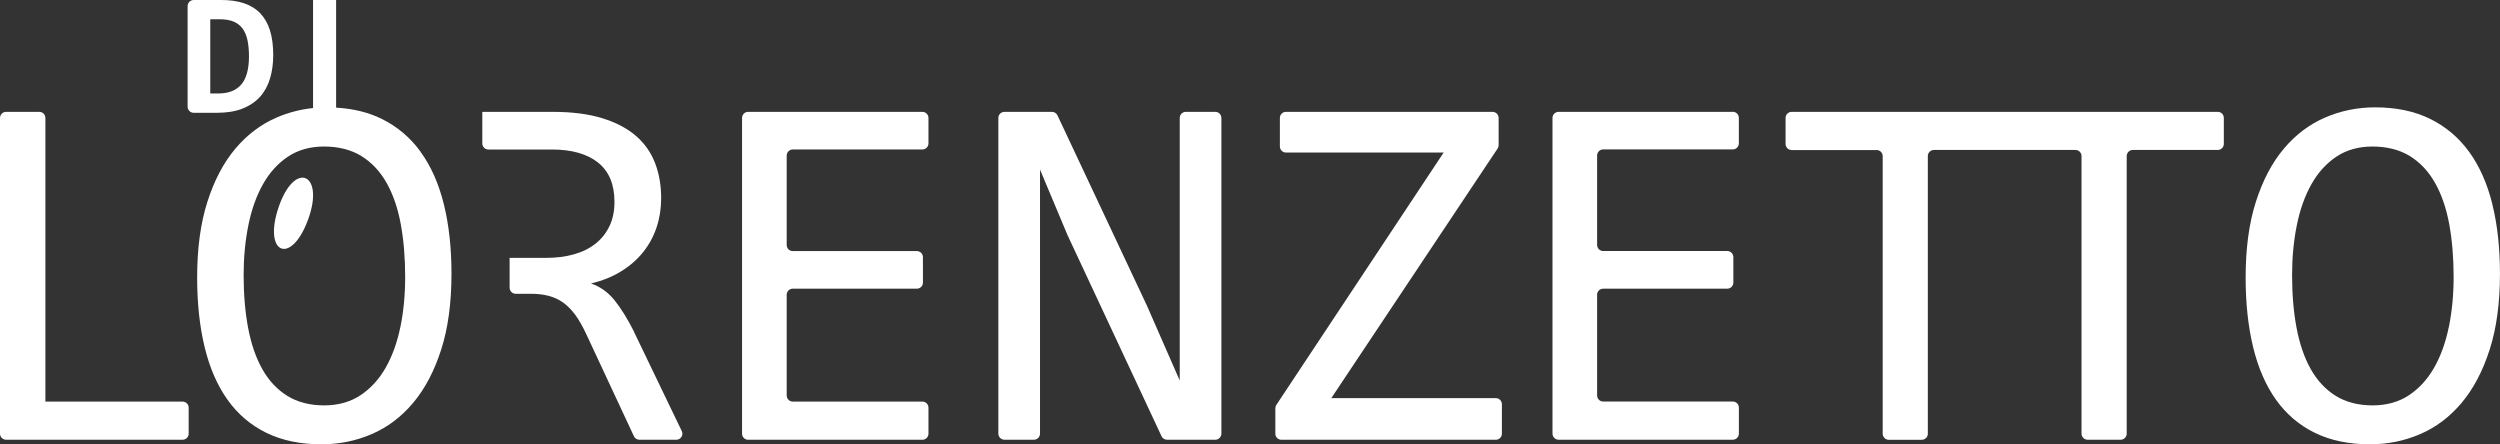
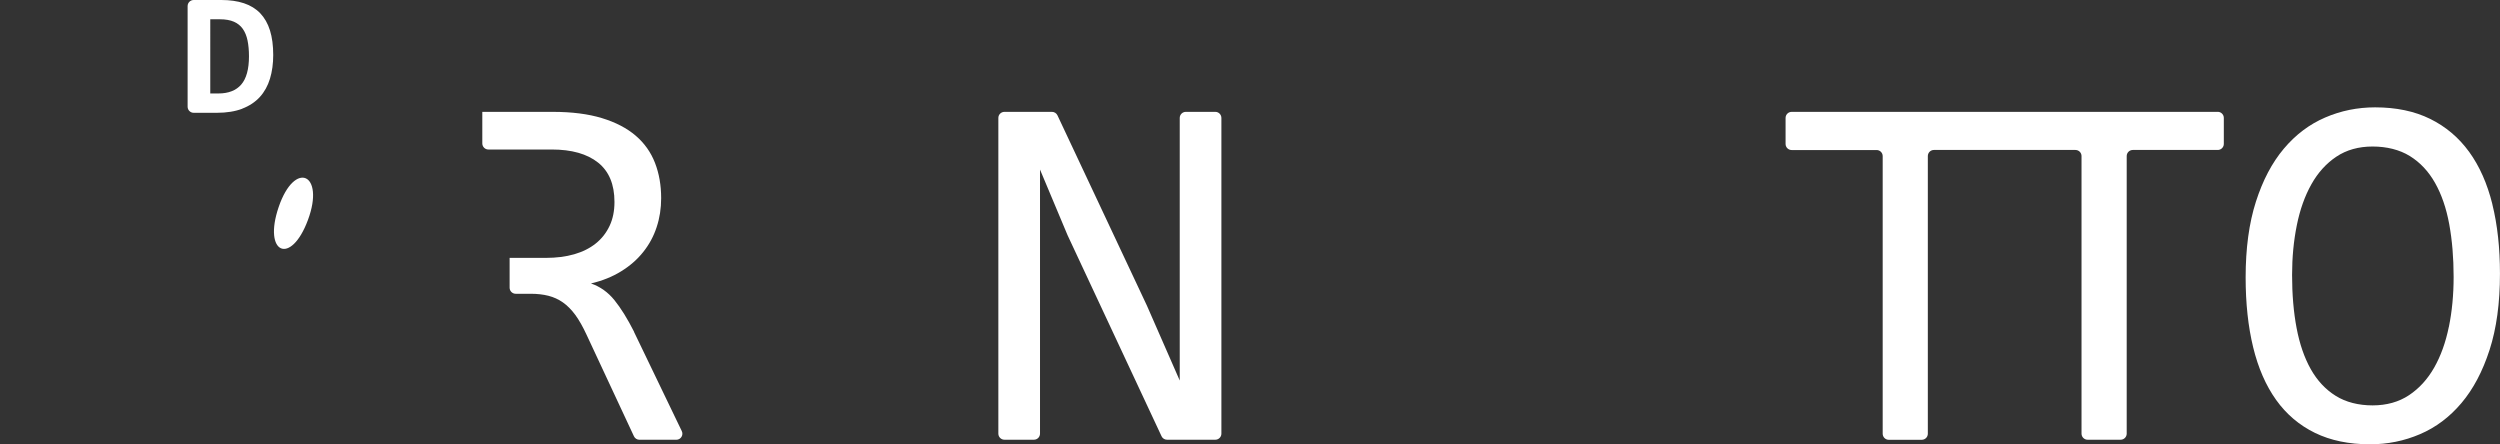
<svg xmlns="http://www.w3.org/2000/svg" id="Laag_2" viewBox="0 0 710.5 126.26">
  <rect x="0" y="0" width="710.5" height="126.26" fill="#333333" stroke="none" />
  <defs>
    <style>
      .cls-1 {
        fill: #fff;
      }
    </style>
  </defs>
  <g id="Laag_1-2" data-name="Laag_1">
    <g>
-       <path class="cls-1" d="M51.89,114.14H12.9V33.52c0-.95-.77-1.73-1.72-1.73H1.73c-.95,0-1.73.77-1.73,1.73v89.73c0,.95.77,1.72,1.73,1.72h50.16c.95,0,1.73-.77,1.73-1.72v-7.39c0-.95-.77-1.72-1.73-1.72Z" />
-       <path class="cls-1" d="M119.56,43.16c-2.95-4.06-6.64-7.19-11.09-9.38-3.76-1.85-8.08-2.91-12.95-3.19V0h-6.55v30.71c-3.59.37-7.04,1.26-10.34,2.69-4.47,1.92-8.38,4.87-11.73,8.84-3.35,3.97-6,8.99-7.95,15.08-1.95,6.08-2.92,13.26-2.92,21.53,0,7.37.71,13.99,2.14,19.86,1.43,5.87,3.6,10.85,6.52,14.94,2.92,4.09,6.61,7.21,11.05,9.38,4.44,2.16,9.66,3.24,15.65,3.24,4.99,0,9.73-.96,14.22-2.89,4.49-1.92,8.41-4.87,11.76-8.84,3.35-3.97,6.01-8.99,7.98-15.08,1.97-6.08,2.96-13.31,2.96-21.67,0-7.32-.72-13.9-2.17-19.75-1.45-5.85-3.65-10.8-6.59-14.86ZM113.79,92.89c-.9,4.42-2.29,8.28-4.17,11.59-1.88,3.3-4.27,5.92-7.16,7.84-2.9,1.92-6.35,2.89-10.34,2.89s-7.58-.9-10.48-2.71c-2.9-1.81-5.26-4.34-7.09-7.59-1.83-3.25-3.17-7.15-4.03-11.69-.86-4.54-1.28-9.56-1.28-15.08,0-4.99.45-9.71,1.35-14.15.9-4.44,2.28-8.32,4.14-11.62,1.85-3.3,4.22-5.92,7.09-7.84,2.88-1.92,6.31-2.89,10.3-2.89s7.66.9,10.59,2.71c2.92,1.81,5.31,4.35,7.16,7.63,1.85,3.28,3.2,7.19,4.03,11.73.83,4.54,1.25,9.54,1.25,15.01,0,5.04-.45,9.77-1.35,14.19Z" />
-       <path class="cls-1" d="M262.14,31.79h-49.52c-.95,0-1.73.77-1.73,1.73v89.73c0,.95.77,1.73,1.73,1.73h49.52c.95,0,1.73-.77,1.73-1.73v-7.39c0-.95-.77-1.73-1.73-1.73h-36.83c-.95,0-1.73-.77-1.73-1.73v-28.63c0-.95.77-1.73,1.73-1.73h35.26c.95,0,1.73-.77,1.73-1.72v-7.24c0-.95-.77-1.72-1.73-1.72h-35.26c-.95,0-1.73-.77-1.73-1.73v-25.42c0-.95.77-1.73,1.73-1.73h36.83c.95,0,1.73-.77,1.73-1.72v-7.24c0-.95-.77-1.73-1.73-1.73Z" />
      <path class="cls-1" d="M345.39,31.79h-8.38c-.95,0-1.73.77-1.73,1.73v74.63s-9.34-21.32-9.34-21.32l-25.41-54.05c-.28-.6-.89-.99-1.56-.99h-13.51c-.95,0-1.73.77-1.73,1.72v89.73c0,.95.77,1.73,1.73,1.73h8.38c.95,0,1.73-.77,1.73-1.73V48.19l7.84,18.68,26.7,57.11c.28.61.89.99,1.56.99h13.72c.95,0,1.73-.77,1.73-1.73V33.52c0-.95-.77-1.73-1.72-1.73Z" />
-       <path class="cls-1" d="M425.11,113.14h-46.75s47.26-70.93,47.26-70.93c.19-.28.29-.62.29-.96v-7.73c0-.95-.77-1.73-1.73-1.73h-58.72c-.95,0-1.72.77-1.72,1.73v8.1c0,.95.77,1.73,1.72,1.73h44.83l-47.55,71.72c-.19.28-.29.61-.29.95v7.24c0,.95.77,1.72,1.73,1.72h60.93c.95,0,1.73-.77,1.73-1.72v-8.38c0-.95-.77-1.73-1.72-1.73Z" />
-       <path class="cls-1" d="M492.47,31.79h-49.52c-.95,0-1.73.77-1.73,1.72v89.73c0,.95.77,1.73,1.72,1.73h49.52c.95,0,1.73-.77,1.73-1.73v-7.39c0-.95-.77-1.73-1.73-1.73h-36.83c-.95,0-1.73-.77-1.73-1.73v-28.63c0-.95.77-1.72,1.73-1.72h35.26c.95,0,1.73-.77,1.73-1.73v-7.24c0-.95-.77-1.73-1.73-1.73h-35.26c-.95,0-1.73-.77-1.73-1.73v-25.42c0-.95.77-1.73,1.73-1.73h36.83c.95,0,1.72-.77,1.72-1.72v-7.24c0-.95-.77-1.73-1.72-1.73Z" />
      <path class="cls-1" d="M630.25,31.79h-121.06c-.95,0-1.73.77-1.73,1.73v7.39c0,.95.77,1.73,1.73,1.73h24.14c.95,0,1.73.77,1.73,1.73v78.89c0,.95.77,1.73,1.72,1.73h9.38c.95,0,1.73-.77,1.73-1.72V44.35c0-.95.77-1.73,1.73-1.73h40.22c.95,0,1.73.77,1.73,1.73v78.89c0,.95.77,1.73,1.73,1.73h9.38c.95,0,1.73-.77,1.73-1.73V44.35c0-.95.77-1.73,1.73-1.73h24.14c.95,0,1.73-.77,1.73-1.72v-7.39c0-.95-.77-1.73-1.73-1.73Z" />
      <path class="cls-1" d="M708.33,58.03c-1.45-5.85-3.65-10.8-6.59-14.86-2.95-4.06-6.64-7.19-11.09-9.38-4.44-2.19-9.66-3.28-15.65-3.28-4.99,0-9.72.96-14.19,2.89-4.47,1.92-8.38,4.87-11.73,8.84-3.35,3.97-6,8.99-7.95,15.08-1.95,6.08-2.92,13.26-2.92,21.53,0,7.37.71,13.99,2.14,19.86,1.43,5.87,3.6,10.85,6.52,14.94,2.92,4.09,6.61,7.21,11.05,9.38,4.44,2.16,9.66,3.24,15.65,3.24,4.99,0,9.73-.96,14.22-2.89,4.49-1.92,8.41-4.87,11.76-8.84,3.35-3.97,6.01-8.99,7.98-15.08,1.97-6.08,2.96-13.31,2.96-21.67,0-7.32-.72-13.9-2.17-19.75ZM695.96,92.89c-.9,4.42-2.29,8.28-4.17,11.59-1.88,3.3-4.27,5.92-7.16,7.84-2.9,1.92-6.35,2.89-10.34,2.89s-7.58-.9-10.48-2.71c-2.9-1.81-5.26-4.34-7.09-7.59-1.83-3.25-3.17-7.15-4.03-11.69-.86-4.54-1.28-9.56-1.28-15.08,0-4.99.45-9.71,1.35-14.15.9-4.44,2.28-8.32,4.14-11.62,1.85-3.3,4.22-5.92,7.09-7.84,2.88-1.92,6.31-2.89,10.3-2.89s7.66.9,10.59,2.71c2.92,1.81,5.31,4.35,7.16,7.63s3.2,7.19,4.03,11.73c.83,4.54,1.25,9.54,1.25,15.01,0,5.04-.45,9.77-1.35,14.19Z" />
      <path class="cls-1" d="M180.22,94.32c-1.9-3.75-3.77-6.76-5.6-9.02-1.83-2.26-4.05-3.84-6.67-4.74,3.23-.76,6.1-1.91,8.59-3.46,2.5-1.54,4.59-3.37,6.27-5.49,1.69-2.11,2.96-4.47,3.81-7.06.86-2.59,1.28-5.34,1.28-8.23,0-3.66-.58-7-1.75-10.02-1.17-3.02-2.99-5.6-5.49-7.74-2.5-2.14-5.69-3.8-9.59-4.99-3.9-1.19-8.56-1.78-13.97-1.78h-20.03v8.97c0,.95.77,1.73,1.72,1.73h18.02c5.66,0,10.04,1.24,13.15,3.71,3.11,2.47,4.67,6.2,4.67,11.19,0,2.57-.46,4.84-1.39,6.81-.93,1.97-2.23,3.64-3.92,4.99-1.69,1.35-3.73,2.38-6.13,3.07-2.4.69-5.1,1.03-8.09,1.03h-10.27v8.47c0,.95.77,1.73,1.73,1.73h4.26c1.85,0,3.53.19,5.03.57,1.5.38,2.88,1.01,4.13,1.89,1.26.88,2.43,2.07,3.53,3.56,1.09,1.5,2.16,3.39,3.21,5.67l13.44,28.8c.28.61.89,1,1.56,1h10.49c1.27,0,2.11-1.33,1.55-2.47l-13.57-28.18Z" />
      <path class="cls-1" d="M68.84,30.88c2.02-.77,3.71-1.89,5.01-3.32,1.3-1.43,2.27-3.18,2.88-5.2.61-2.01.92-4.27.92-6.73,0-2.68-.31-5.03-.92-6.98-.61-1.96-1.55-3.6-2.77-4.88-1.23-1.28-2.79-2.24-4.63-2.85-1.83-.61-3.99-.92-6.41-.92h-7.87c-.95,0-1.73.77-1.73,1.73v28.6c0,.95.77,1.73,1.73,1.73h6.54c2.8,0,5.24-.39,7.26-1.16ZM59.76,5.48h2.76c1.58,0,2.92.24,3.97.7,1.05.46,1.89,1.14,2.51,2.02.63.89,1.08,2,1.35,3.29.27,1.31.41,2.83.41,4.51,0,3.65-.74,6.35-2.21,8.04-1.45,1.67-3.62,2.52-6.44,2.52h-2.35V5.48Z" />
      <path class="cls-1" d="M79.19,58.86c-4.51,13.27,3.49,16.73,8.34,3.62,4.88-13.18-3.76-17.07-8.34-3.62Z" />
    </g>
  </g>
</svg>